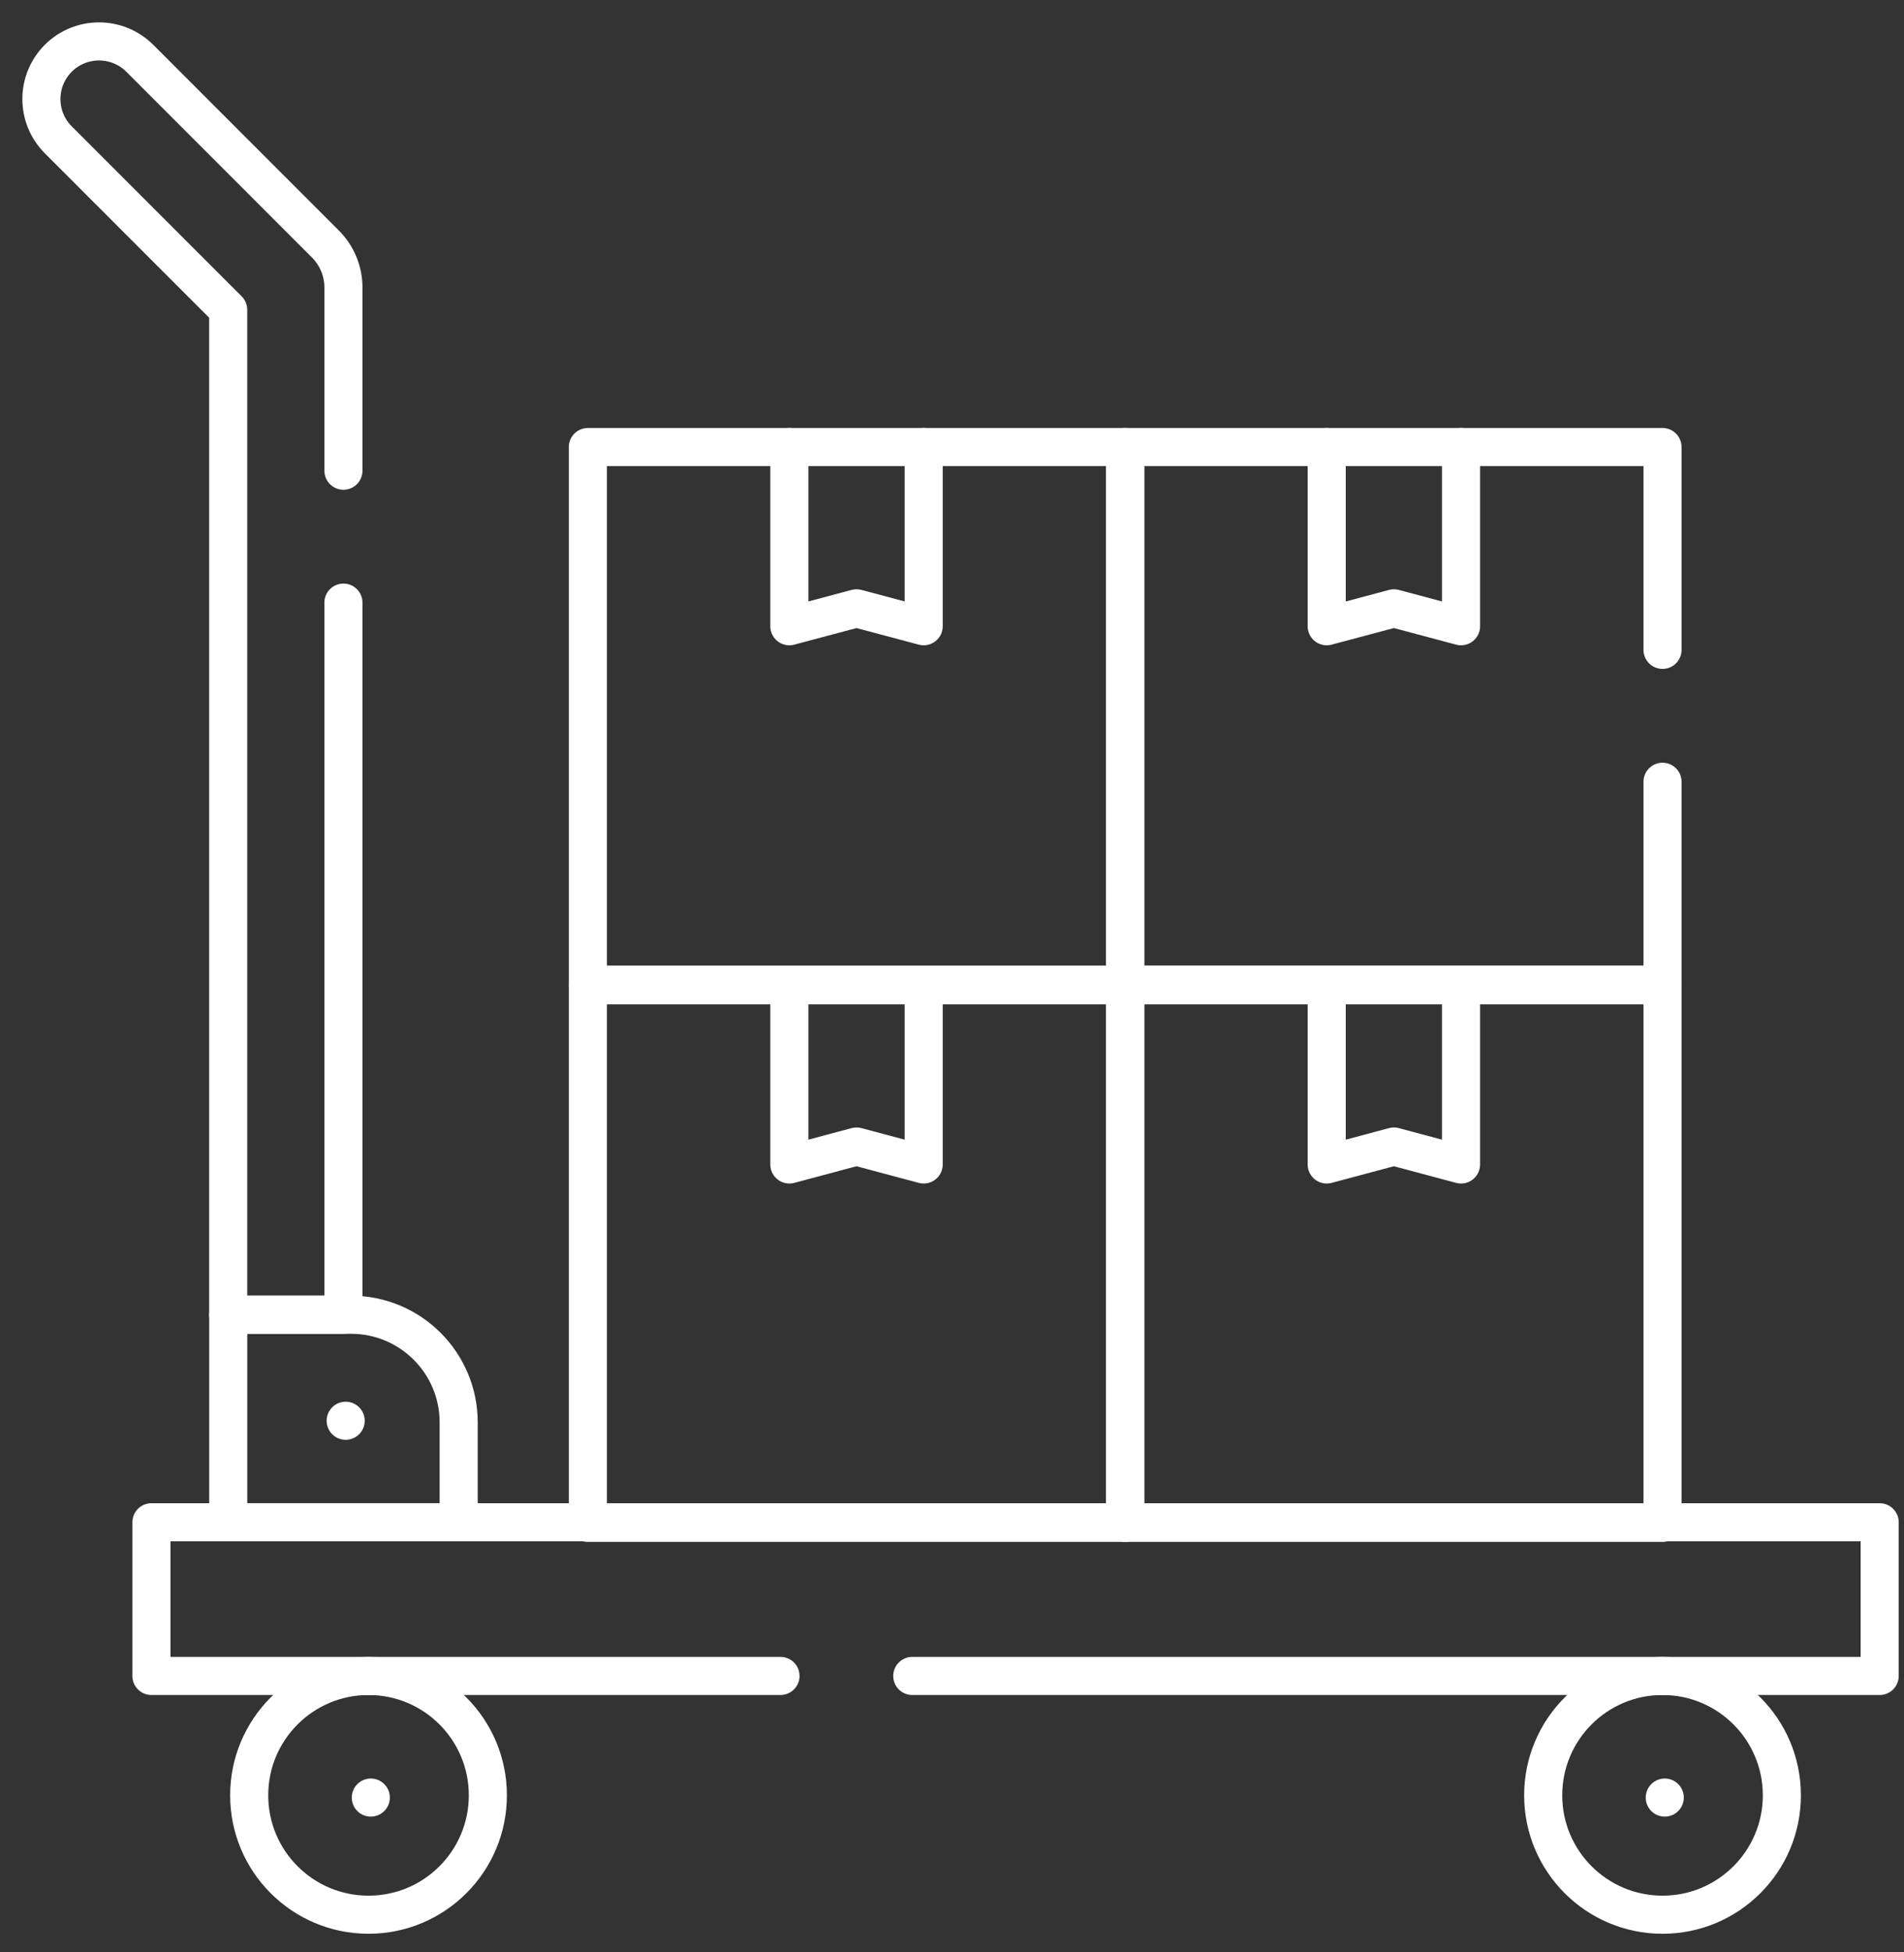
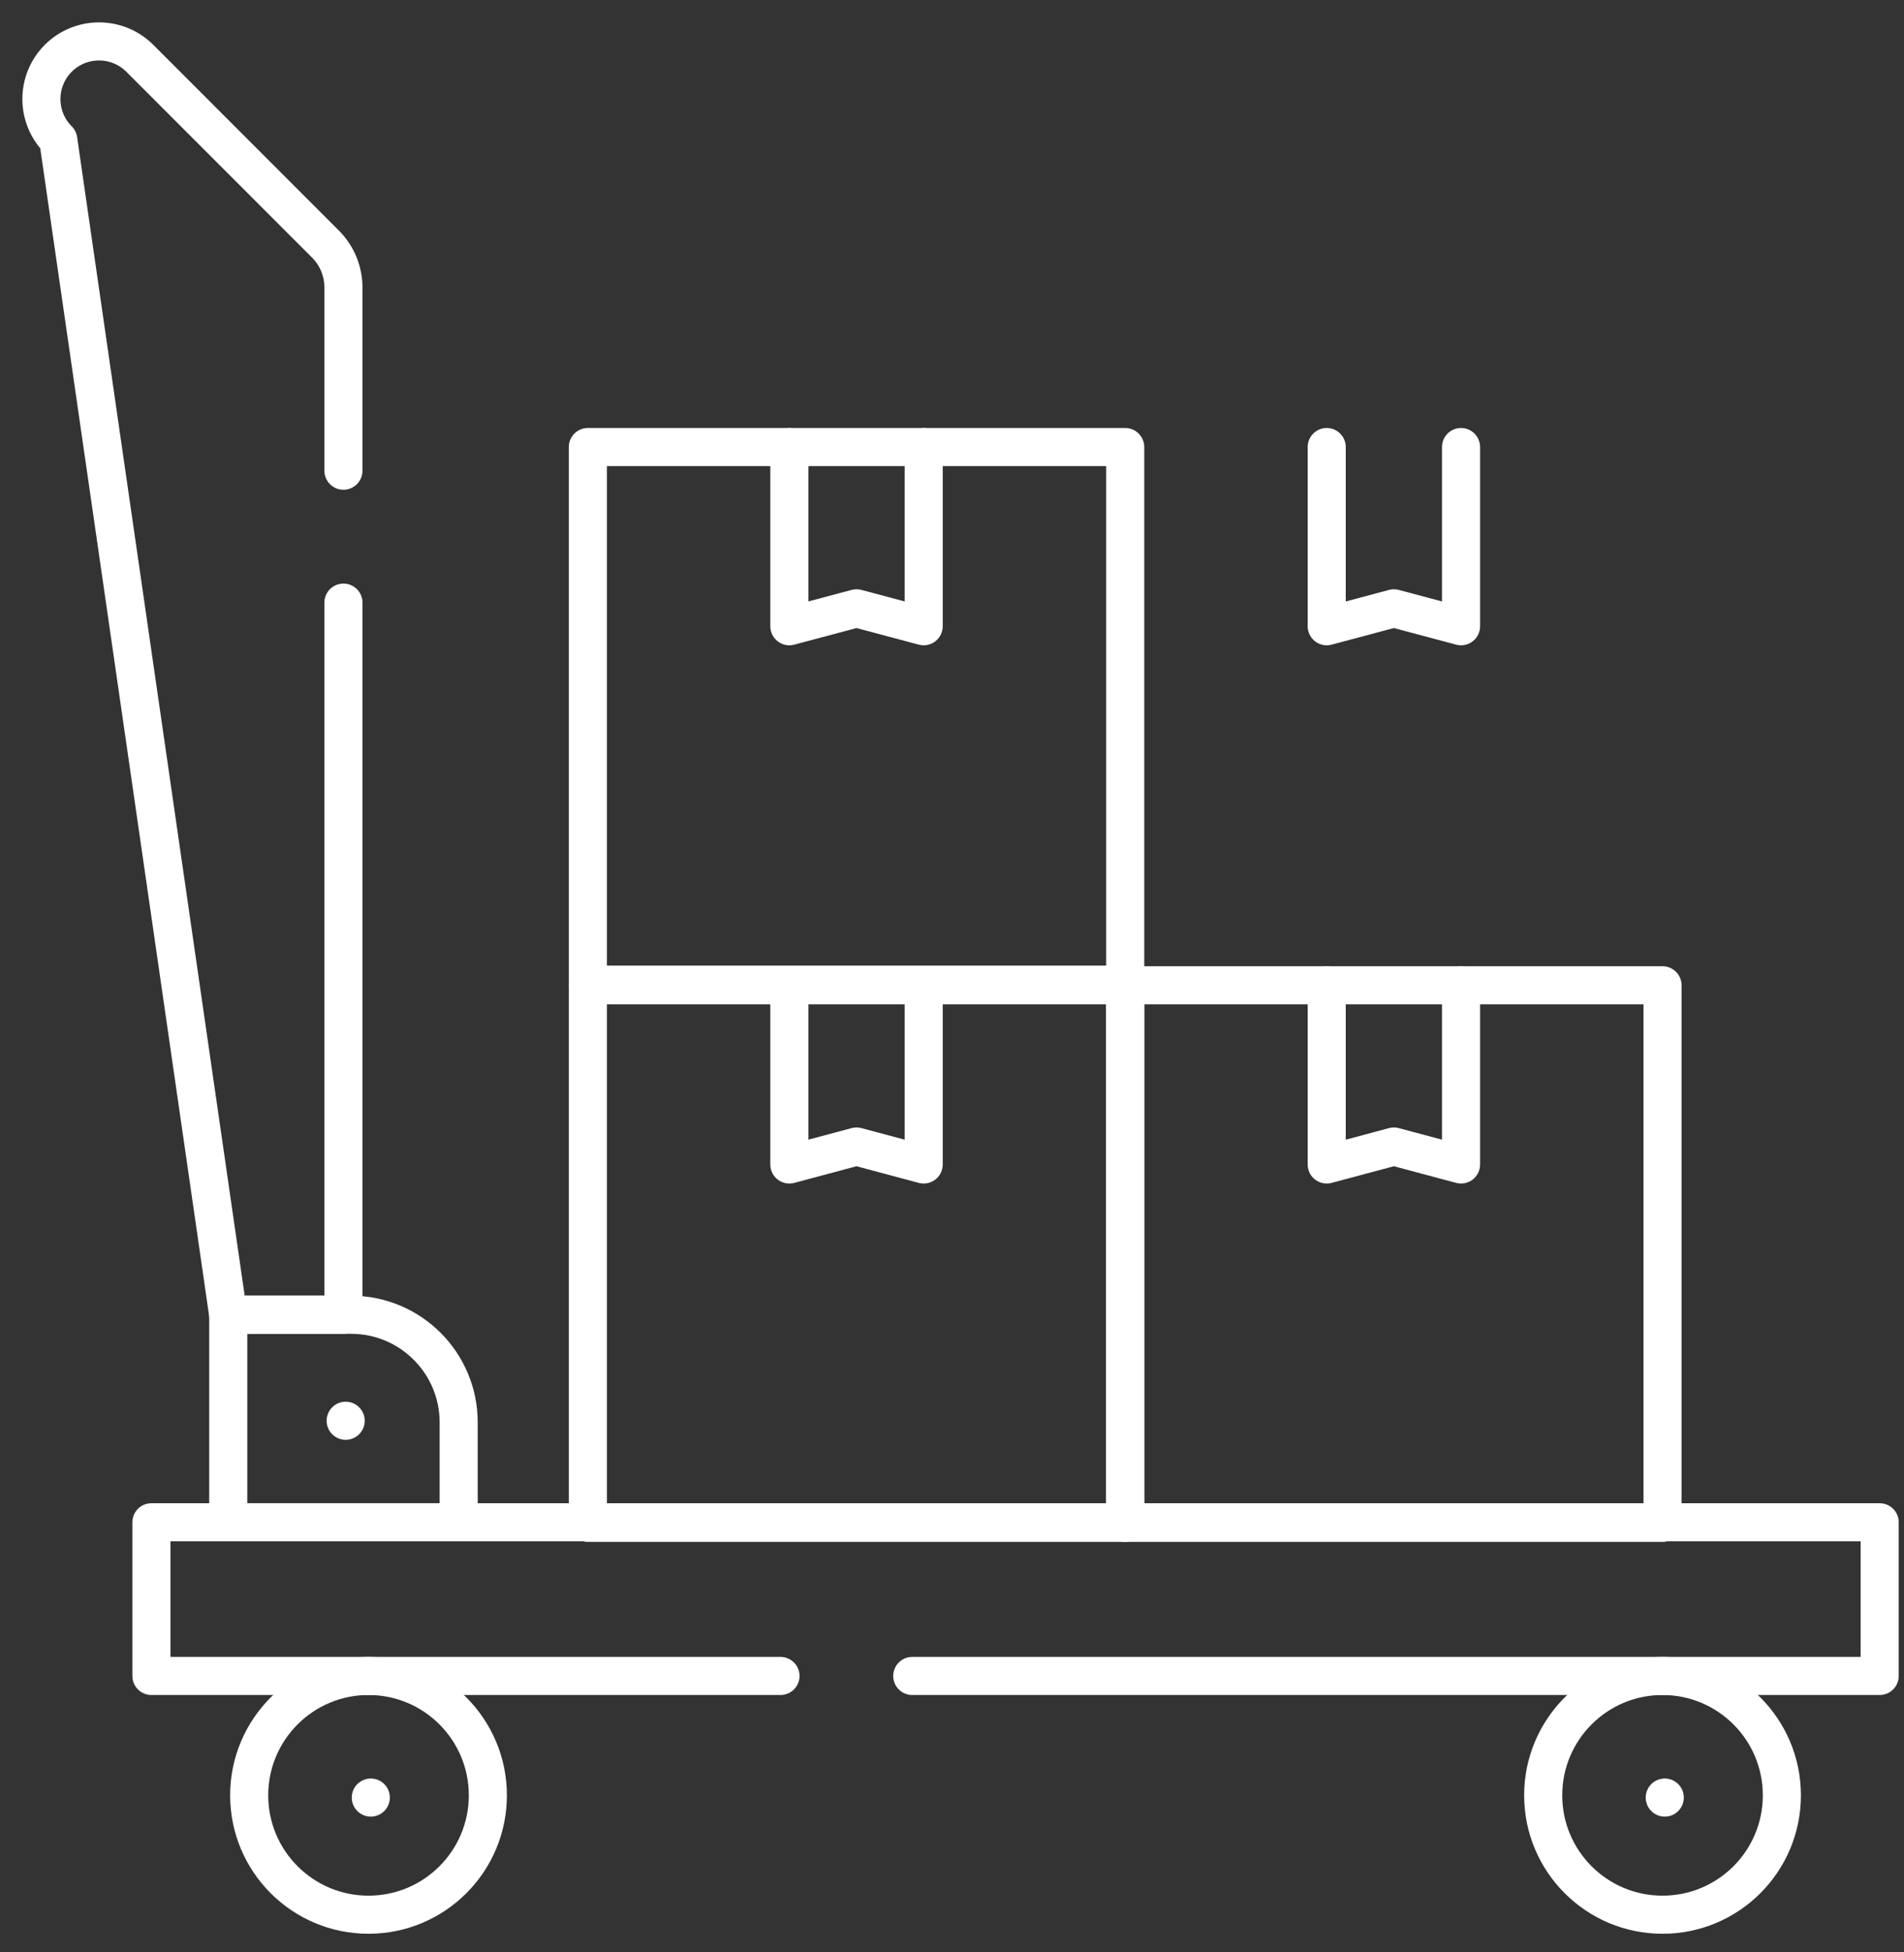
<svg xmlns="http://www.w3.org/2000/svg" width="40px" height="41px" viewBox="0 0 40 41" version="1.1">
  <rect x="0" y="0" width="40" height="41" fill="#333333" stroke="none" />
  <title>8E5F5C15-5FF1-4E1B-AF03-CEACAE3513C9</title>
  <g id="Page-1" stroke="none" stroke-width="1" fill="none" fill-rule="evenodd" stroke-linecap="round" stroke-linejoin="round">
    <g id="Grid-Home-Page" transform="translate(-873, -471)" stroke="#FFFFFF" stroke-width="0.8">
      <g id="Group-10" transform="translate(831, 451)">
        <g id="Group-12" transform="translate(22, 0)">
          <g id="loading" transform="translate(20.87, 20.87)">
            <path d="M3.925,31.097 L3.925,26.74 L6.506,26.74 C7.754,26.74 8.766,27.752 8.766,29 L8.766,31.097 L3.925,31.097 Z" id="Path" />
-             <path d="M6.345,11.785 L6.345,26.74 L3.924,26.74 L3.924,5.636 L0.354,2.066 C-0.118,1.593 -0.118,0.827 0.354,0.354 C0.827,-0.118 1.593,-0.118 2.067,0.354 L5.967,4.255 C6.209,4.497 6.345,4.826 6.345,5.168 L6.345,9.015" id="Path" />
+             <path d="M6.345,11.785 L6.345,26.74 L3.924,26.74 L0.354,2.066 C-0.118,1.593 -0.118,0.827 0.354,0.354 C0.827,-0.118 1.593,-0.118 2.067,0.354 L5.967,4.255 C6.209,4.497 6.345,4.826 6.345,5.168 L6.345,9.015" id="Path" />
            <polyline id="Path" points="18.295 34.325 38.619 34.325 38.619 31.098 2.311 31.098 2.311 34.325 15.527 34.325" />
            <g id="Group" transform="translate(4.365, 34.325)">
              <circle id="Oval" cx="2.507" cy="2.507" r="2.507" />
              <circle id="Oval" cx="29.692" cy="2.507" r="2.507" />
            </g>
            <line x1="6.392" y1="28.966" x2="6.392" y2="28.966" id="Path" />
            <line x1="6.92" y1="36.879" x2="6.92" y2="36.879" id="Path" />
            <line x1="34.104" y1="36.879" x2="34.104" y2="36.879" id="Path" />
            <polyline id="Path" points="18.535 19.821 18.535 23.584 17.124 23.207 15.713 23.584 15.713 19.821" />
            <rect id="Rectangle" x="11.48" y="19.821" width="11.289" height="11.289" />
            <polyline id="Path" points="29.824 19.821 29.824 23.584 28.413 23.207 27.002 23.584 27.002 19.821" />
            <rect id="Rectangle" x="22.768" y="19.821" width="11.289" height="11.289" />
            <polyline id="Path" points="29.824 8.518 29.824 12.281 28.413 11.905 27.002 12.281 27.002 8.518" />
-             <polyline id="Path" points="34.057 15.547 34.057 19.806 22.768 19.806 22.768 8.518 34.057 8.518 34.057 12.777" />
            <polyline id="Path" points="18.535 8.518 18.535 12.281 17.124 11.905 15.713 12.281 15.713 8.518" />
            <rect id="Rectangle" x="11.48" y="8.518" width="11.289" height="11.289" />
          </g>
        </g>
      </g>
    </g>
  </g>
</svg>